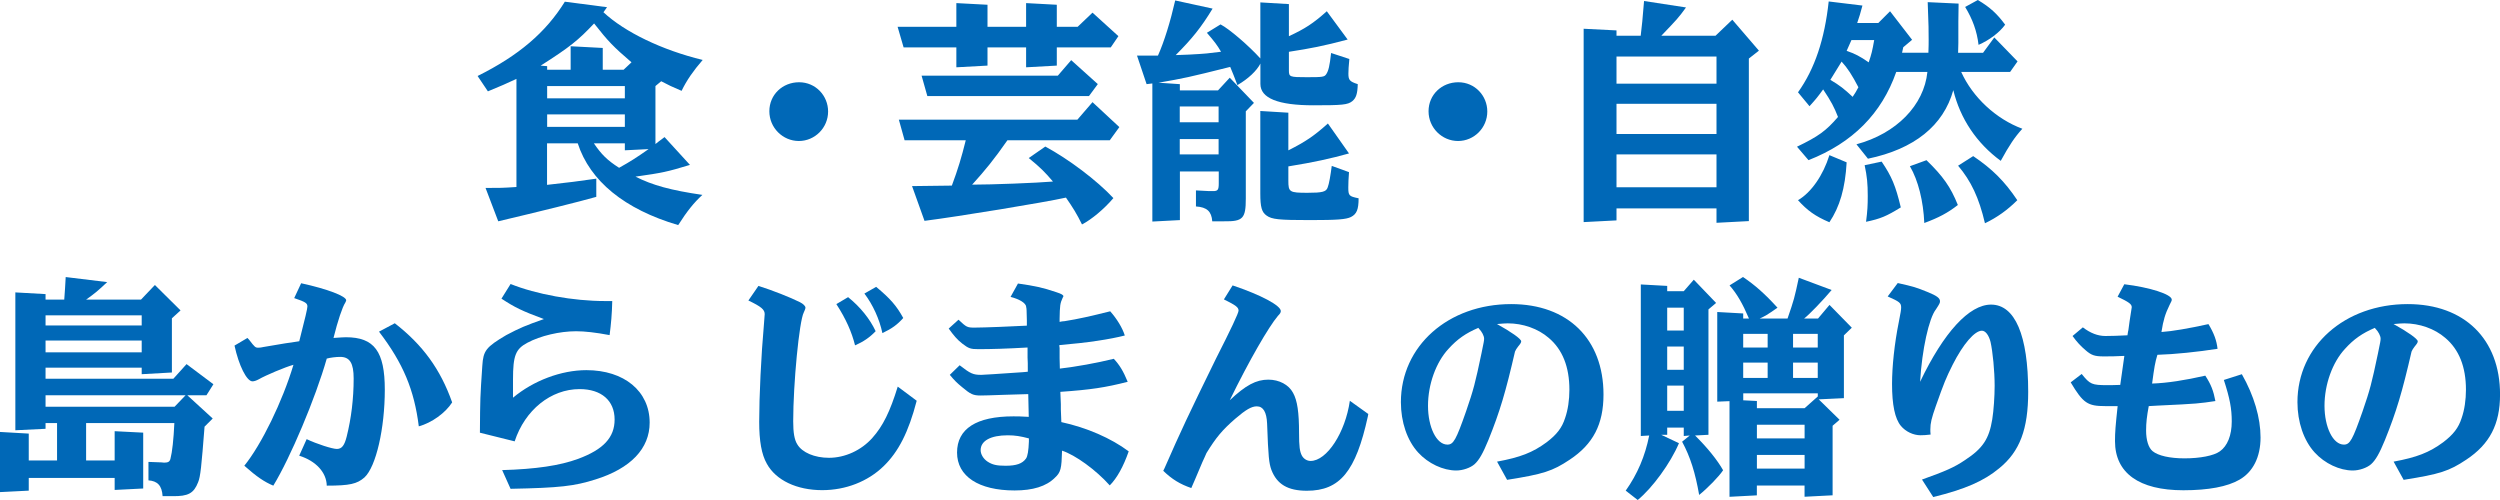
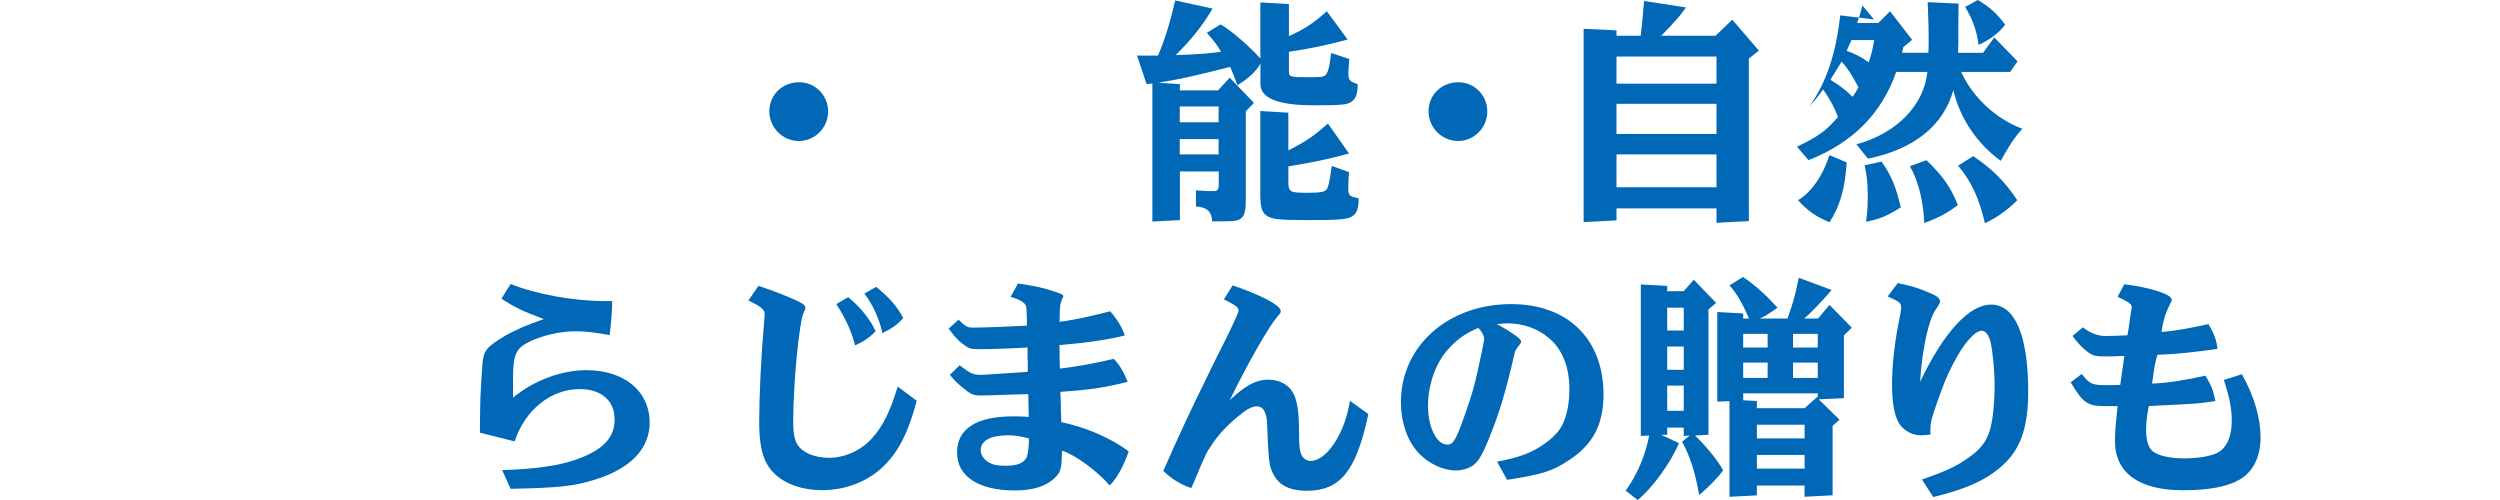
<svg xmlns="http://www.w3.org/2000/svg" id="_レイヤー_2" data-name="レイヤー 2" viewBox="0 0 500 100">
  <defs>
    <style>
      .cls-1 {
        fill: none;
      }

      .cls-2 {
        fill: #0068b7;
      }
    </style>
  </defs>
  <g id="_キャッチ" data-name="キャッチ">
    <g>
      <g>
        <g>
-           <path class="cls-2" d="M109.43,36.97c4.36-.48,6.23-.72,9.83-1.24v3.64c-3.36.96-11.27,2.92-19.61,4.89l-2.54-6.67c2.92,0,3.36,0,6.18-.19V15.78c-2.3,1.05-2.78,1.29-5.71,2.49l-2.06-3.07c8.2-4.08,13.62-8.68,17.45-14.86l8.44,1.1-.72,1.01c4.27,3.98,11.75,7.58,19.85,9.54-1.87,2.16-3.21,4.08-4.22,6.18-2.11-.91-2.45-1.06-4.08-1.92l-1.15.96v11.6l.67-.53,1.15-.86,5.08,5.56c-4.56,1.39-5.47,1.58-10.89,2.35,3.41,1.73,7.1,2.73,13.38,3.65-1.68,1.53-3.07,3.26-4.84,6.04-10.74-3.16-17.65-8.82-20.09-16.35h-6.14v8.29ZM109.43,13.23v.72h4.7v-4.7l6.42.34v4.36h4.17l1.58-1.49c-3.64-3.12-4.65-4.17-7.48-7.77-3.16,3.36-4.89,4.75-10.69,8.44l1.29.1ZM124.97,19.66v-2.45h-15.54v2.45h15.54ZM124.97,25.37v-2.49h-15.54v2.49h15.54ZM118.78,28.67c1.49,2.2,2.69,3.4,5.04,4.89,2.4-1.34,3.5-2.06,5.9-3.74l-4.75.24v-1.39h-6.18Z" />
          <path class="cls-2" d="M165.62,22.3c0,3.26-2.64,5.9-5.85,5.9s-5.9-2.64-5.9-5.95,2.64-5.8,5.95-5.8,5.8,2.69,5.8,5.85Z" />
-           <path class="cls-2" d="M191.27,5.37V.62l6.23.33v4.41h7.72V.62l6.14.33v4.41h4.17l2.97-2.83,5.18,4.7-1.53,2.25h-10.79v3.64l-6.14.34v-3.98h-7.72v3.64l-6.23.34v-3.98h-10.55l-1.2-4.12h11.75ZM215.48,23.93l3.02-3.5,5.37,4.99-1.92,2.64h-20.47c-2.68,3.83-4.36,5.9-7.05,8.87,3.93,0,12.8-.34,16.16-.62-1.58-1.87-2.54-2.83-4.84-4.7l3.31-2.3c4.7,2.54,10.31,6.76,13.62,10.31-1.87,2.2-4.36,4.27-6.28,5.27-1.01-2.06-1.87-3.45-3.21-5.37-4.27.96-21.53,3.79-28.29,4.65l-2.49-6.95c4.03-.05,4.65-.05,7.96-.1,1.25-3.36,1.92-5.61,2.78-9.06h-12.23l-1.15-4.12h35.72ZM211.55,15.15l2.69-3.12,5.32,4.79-1.77,2.4h-32.32l-1.15-4.08h27.24Z" />
          <path class="cls-2" d="M231.59,11.12c1.25-2.78,2.49-6.81,3.45-11.03l7.48,1.63c-2.3,3.79-4.12,6.04-7.38,9.3l2.64-.1c3.6-.19,3.74-.24,6.43-.57-.82-1.39-1.3-2.02-2.83-3.79l2.73-1.68c1.77.91,5.71,4.32,7.96,6.81V.48l5.71.34v6.42c3.21-1.49,4.84-2.54,7.58-4.99l4.17,5.66c-4.89,1.3-7.38,1.77-11.75,2.45v3.69c0,1.34.14,1.39,3.6,1.39,3.21,0,3.5-.05,3.88-.62.43-.67.67-1.58.96-4.22l3.65,1.2c-.14,1.39-.19,2.3-.19,2.92,0,1.29.24,1.58,1.87,2.11-.05,1.92-.33,2.78-1.1,3.41-.91.72-1.97.82-7.77.82q-10.6,0-10.6-4.27v-4.08c-.72,1.44-2.45,3.07-4.6,4.31-.72-1.87-.82-2.2-1.44-3.64-8.44,2.11-9.11,2.25-14.34,3.16l4.27.29v1.25h7.63l2.35-2.54,4.84,5.04-1.63,1.68v17.45c0,3.98-.57,4.6-4.31,4.55h-2.4c-.14-1.97-1.06-2.83-3.26-2.97v-3.21l2.64.14h.77c.96,0,1.15-.24,1.15-1.53v-2.4h-7.77v9.73l-5.51.29v-27.62l-1.15.14-1.92-5.71h4.22ZM243.72,24.45v-3.16h-7.77v3.16h7.77ZM243.72,30.88v-3.07h-7.77v3.07h7.77ZM257.67,22.54v7.53c3.5-1.77,5.13-2.88,7.91-5.37l4.22,5.99c-3.83,1.06-6.86,1.73-12.13,2.59v2.83c0,2.3.19,2.45,3.83,2.45,2.93,0,3.74-.19,4.03-1.06.29-.72.57-2.4.82-4.32l3.45,1.25c-.1,1.3-.14,2.21-.14,3.07,0,1.63.14,1.77,2.06,2.16,0,2.25-.39,3.16-1.53,3.74-.96.48-2.73.62-8.15.62-6.28,0-7.67-.14-8.73-.91-.96-.67-1.25-1.68-1.25-4.41v-16.5l5.61.34Z" />
          <path class="cls-2" d="M297.46,22.3c0,3.26-2.64,5.9-5.85,5.9s-5.9-2.64-5.9-5.95,2.64-5.8,5.95-5.8,5.8,2.69,5.8,5.85Z" />
          <path class="cls-2" d="M323.3,6.09v1.06h4.84c.29-2.4.34-2.97.67-6.95l8.39,1.29c-1.53,2.11-1.77,2.35-4.94,5.66h10.84l3.36-3.21,5.32,6.19-2.01,1.58v32.51l-6.47.34v-2.88h-20v2.4l-6.57.34V5.75l6.57.33ZM343.3,16.73v-5.42h-20v5.42h20ZM343.3,26.8v-6.04h-20v6.04h20ZM343.3,37.45v-6.57h-20v6.57h20Z" />
-           <path class="cls-2" d="M372.49,1.1c-.48,1.73-.53,2.01-1.05,3.5h4.22l2.35-2.35,4.41,5.71-1.77,1.49-.24,1.1h5.27c.05-1.15.05-2.11.05-2.59,0-1.87,0-2.73-.19-7.53l6.18.29-.05,3.55v4.32l-.05,1.97h4.99l2.25-3.07,4.65,4.79-1.49,2.11h-9.78c2.3,5.08,6.95,9.4,12.23,11.36-1.53,1.68-2.59,3.26-4.32,6.42-4.84-3.55-8.1-8.44-9.49-14.14-1.97,7.1-7.82,11.79-17.07,13.71l-2.3-2.88c8.01-2.16,13.52-7.82,14.19-14.48h-6.23c-2.92,8.34-8.73,14.19-17.55,17.65l-2.3-2.69c4.27-2.06,5.8-3.16,8.2-5.95-.77-1.97-1.34-3.07-2.97-5.51-1.15,1.58-1.34,1.82-2.73,3.36l-2.3-2.78c3.36-4.7,5.32-10.6,6.14-18.17l6.76.82ZM369.33,32.46c-.29,5.23-1.39,8.92-3.45,11.99-2.83-1.2-4.41-2.35-6.28-4.41,2.64-1.53,5.04-4.99,6.28-9.01l3.45,1.44ZM368.32,12.32c-.96,1.58-1.15,1.87-2.25,3.65,1.87,1.1,2.78,1.82,4.46,3.4.57-.86.67-1.01,1.15-1.92-1.25-2.4-2.16-3.83-3.36-5.13ZM370.29,8.01l-.96,2.16c1.68.58,2.69,1.1,4.41,2.3.57-1.68.72-2.3,1.1-4.46h-4.55ZM376.33,32.32c2.01,2.97,2.78,4.79,3.83,9.16-2.88,1.77-4.03,2.26-6.95,2.88.29-2.2.34-3.36.34-5.18,0-2.45-.14-3.88-.62-6.14l3.41-.72ZM385.29,32.03c3.31,3.21,4.84,5.37,6.28,8.97-2.02,1.58-3.84,2.54-6.71,3.6-.19-4.36-1.2-8.49-2.88-11.36l3.31-1.2ZM394.64,31.22c3.83,2.59,6.28,5.03,8.82,8.82-1.92,1.92-4.03,3.45-6.47,4.61-1.2-5.13-2.78-8.44-5.37-11.51l3.02-1.92ZM395.56,0c2.45,1.44,3.88,2.78,5.47,4.94-1.15,1.58-3.21,3.12-5.32,4.03-.33-2.78-1.2-5.13-2.68-7.58l2.54-1.39Z" />
+           <path class="cls-2" d="M372.49,1.1c-.48,1.73-.53,2.01-1.05,3.5h4.22l2.35-2.35,4.41,5.71-1.77,1.49-.24,1.1h5.27c.05-1.15.05-2.11.05-2.59,0-1.87,0-2.73-.19-7.53l6.18.29-.05,3.55v4.32l-.05,1.97h4.99l2.25-3.07,4.65,4.79-1.49,2.11h-9.78c2.3,5.08,6.95,9.4,12.23,11.36-1.53,1.68-2.59,3.26-4.32,6.42-4.84-3.55-8.1-8.44-9.49-14.14-1.97,7.1-7.82,11.79-17.07,13.71l-2.3-2.88c8.01-2.16,13.52-7.82,14.19-14.48h-6.23c-2.92,8.34-8.73,14.19-17.55,17.65l-2.3-2.69c4.27-2.06,5.8-3.16,8.2-5.95-.77-1.97-1.34-3.07-2.97-5.51-1.15,1.58-1.34,1.82-2.73,3.36c3.36-4.7,5.32-10.6,6.14-18.17l6.76.82ZM369.33,32.46c-.29,5.23-1.39,8.92-3.45,11.99-2.83-1.2-4.41-2.35-6.28-4.41,2.64-1.53,5.04-4.99,6.28-9.01l3.45,1.44ZM368.32,12.32c-.96,1.58-1.15,1.87-2.25,3.65,1.87,1.1,2.78,1.82,4.46,3.4.57-.86.67-1.01,1.15-1.92-1.25-2.4-2.16-3.83-3.36-5.13ZM370.29,8.01l-.96,2.16c1.68.58,2.69,1.1,4.41,2.3.57-1.68.72-2.3,1.1-4.46h-4.55ZM376.33,32.32c2.01,2.97,2.78,4.79,3.83,9.16-2.88,1.77-4.03,2.26-6.95,2.88.29-2.2.34-3.36.34-5.18,0-2.45-.14-3.88-.62-6.14l3.41-.72ZM385.29,32.03c3.31,3.21,4.84,5.37,6.28,8.97-2.02,1.58-3.84,2.54-6.71,3.6-.19-4.36-1.2-8.49-2.88-11.36l3.31-1.2ZM394.64,31.22c3.83,2.59,6.28,5.03,8.82,8.82-1.92,1.92-4.03,3.45-6.47,4.61-1.2-5.13-2.78-8.44-5.37-11.51l3.02-1.92ZM395.56,0c2.45,1.44,3.88,2.78,5.47,4.94-1.15,1.58-3.21,3.12-5.32,4.03-.33-2.78-1.2-5.13-2.68-7.58l2.54-1.39Z" />
        </g>
        <g>
-           <path class="cls-2" d="M5.75,86.72v5.37h5.66v-7.48h-2.3v1.15l-6.04.29v-27.57l6.04.34v1.1h3.74c.14-2.11.19-2.4.29-4.51l8.3,1.01c-2.06,1.92-2.4,2.2-4.22,3.5h10.98l2.78-2.92,5.13,5.08-1.73,1.58v10.84l-6.04.34v-1.3H9.11v2.21h25.56l2.64-2.93,5.37,4.03-1.39,2.2h-3.83l5.08,4.65-1.63,1.63c-.62,7.96-.82,10.02-1.29,11.12-.86,2.21-1.97,2.83-5.13,2.78h-1.97c-.14-2.11-1.01-3.02-2.83-3.16v-3.69l2.64.1.48.05c.82,0,1.15-.19,1.29-.82.34-1.3.62-3.79.77-7.1h-17.65v7.48h5.71v-5.85l5.71.29v11.17l-5.71.29v-2.4H5.75v2.54l-5.75.29v-12.03l5.75.33ZM28.34,65.09v-2.02H9.11v2.02h19.23ZM28.34,70.46v-2.35H9.11v2.35h19.23ZM34.91,81.35l2.21-2.3H9.11v2.3h25.8Z" />
-           <path class="cls-2" d="M49.48,67.58l.39.43c1.1,1.44,1.2,1.53,1.82,1.53.29,0,.62-.05,1.01-.14.77-.14,1.1-.19,4.27-.72l1.97-.29.91-.14c1.2-4.7,1.63-6.52,1.63-6.95,0-.67-.38-.91-2.64-1.68l1.39-2.97c5.28,1.15,9.01,2.59,9.01,3.41,0,.1-.1.29-.19.48-.57.86-1.49,3.6-2.35,7.05,1.49-.1,2.01-.14,2.49-.14,5.66,0,7.77,2.83,7.77,10.5s-1.73,15.39-4.08,17.55c-1.49,1.29-2.92,1.63-7.53,1.63-.05-2.64-2.16-4.94-5.51-5.99l1.49-3.31c2.02.96,5.13,1.96,6.04,1.96,1.01,0,1.53-.72,1.97-2.49.91-3.65,1.39-7.53,1.39-11.6,0-3.07-.77-4.32-2.69-4.32-.86,0-1.97.14-2.69.34-2.25,7.91-7.29,19.85-10.69,25.41-1.73-.72-3.26-1.73-5.8-3.98,3.45-4.27,7.63-12.85,9.83-20.19-1.73.48-5.56,2.11-6.9,2.88-.53.29-.96.43-1.3.43-1.15,0-2.73-3.17-3.59-7.15l2.59-1.53ZM78.97,64.66c5.56,4.32,9.11,9.16,11.46,15.82-1.34,2.11-4.08,4.08-6.67,4.79-.91-7.29-3.12-12.61-7.96-18.94l3.16-1.68Z" />
          <path class="cls-2" d="M102.12,56.8c5.13,2.06,12.56,3.41,18.89,3.41h1.44c-.05,2.49-.24,4.6-.53,6.81-2.83-.53-4.94-.77-6.71-.77-3.26,0-7.14.91-9.73,2.3-2.35,1.25-2.88,2.54-2.88,7.34v3.65c4.08-3.41,9.64-5.51,14.67-5.51,7.58,0,12.66,4.22,12.66,10.5,0,5.18-3.79,9.16-10.84,11.36-4.22,1.34-7.15,1.68-16.98,1.87l-1.68-3.74c6.76-.19,11.56-.91,15.2-2.25,5.04-1.87,7.29-4.27,7.29-7.86,0-3.79-2.64-6.09-7-6.09-5.75,0-10.93,4.17-12.99,10.45l-6.95-1.73c.05-6.95.05-7,.48-13.38.19-3.02.72-3.74,4.79-6.14,2.73-1.44,3.74-1.87,7.53-3.21-4.41-1.63-5.85-2.35-8.49-4.08l1.82-2.92Z" />
          <path class="cls-2" d="M151.69,57.18c2.88.91,6.38,2.3,8.3,3.26.67.34,1.1.77,1.1,1.1,0,.19-.14.53-.34.96-.91,1.77-2.11,14.24-2.11,21.77,0,2.25.24,3.69.82,4.6.96,1.63,3.45,2.69,6.33,2.69,3.21,0,6.47-1.49,8.68-3.98,2.11-2.35,3.55-5.28,5.08-10.26l3.79,2.83c-1.63,6.28-3.65,10.21-6.62,13.09-3.16,3.07-7.58,4.79-12.28,4.79-5.08,0-9.25-1.97-11.07-5.28-1.06-1.87-1.53-4.55-1.53-8.39,0-4.99.38-13.19.96-19.66.1-1.29.14-1.63.14-1.87,0-.91-.67-1.49-3.26-2.73l2.01-2.92ZM169.62,59.43c2.45,1.97,4.36,4.36,5.51,6.81-1.2,1.25-2.45,2.11-4.12,2.83-.67-2.69-1.82-5.28-3.74-8.25l2.35-1.39ZM175.23,57.37c2.83,2.35,4.08,3.79,5.42,6.23-1.2,1.34-2.25,2.11-4.17,3.02-.58-2.78-1.92-5.71-3.6-7.91l2.35-1.34Z" />
          <path class="cls-2" d="M203.57,56.7c3.41.48,4.99.82,7.67,1.73,1.06.34,1.44.57,1.44.82,0,.05-.05.14-.14.29-.53,1.15-.57,1.58-.62,4.22v.62l.48-.1.53-.05c2.73-.43,5.27-1.01,9.11-1.97,1.29,1.44,2.45,3.31,2.92,4.84-3.02.77-7.38,1.44-13.09,1.92v.19l.05.39v2.06l.05,2.06c3.26-.38,7.29-1.1,10.79-1.96,1.15,1.24,1.87,2.4,2.78,4.6-4.51,1.15-7.34,1.58-13.47,2.01l.1,2.45v1.06c0,.14.05,1.39.1,2.54,5.08,1.1,9.93,3.21,13.47,5.85-1.05,3.02-2.35,5.37-3.79,6.81-2.78-3.12-6.91-6.09-9.54-6.95-.1,3.6-.24,4.32-1.44,5.42-1.73,1.73-4.41,2.54-8.05,2.54-7.19,0-11.51-2.83-11.51-7.58s3.84-7.24,11.27-7.24c.86,0,1.44,0,3.07.1l-.1-4.55-4.75.14c-2.68.1-4.27.14-4.75.14-1.53,0-2.02-.24-3.74-1.68-1.05-.86-1.53-1.34-2.45-2.45l1.97-1.92c2.16,1.68,2.69,1.92,4.32,1.92q.57,0,8.25-.53l.58-.05.48-.05c0-1.2,0-2.49-.05-2.83v-2.01c-4.17.24-7.24.33-9.83.33-1.58,0-1.96-.14-3.21-1.1-1.01-.77-1.77-1.68-2.73-3.02l1.96-1.77c1.63,1.53,1.73,1.58,3.26,1.58,1.77,0,7.72-.24,10.41-.39v-1.05c-.05-2.16-.05-2.35-.14-2.69,0-.77-1.39-1.58-3.12-2.01l1.49-2.69ZM205.77,87.68c-1.63-.43-2.73-.62-4.22-.62-3.41,0-5.42,1.1-5.42,2.97,0,.82.53,1.73,1.39,2.3.96.62,1.82.82,3.6.82,2.16,0,3.36-.43,4.08-1.44q.48-.67.58-3.41v-.62Z" />
          <path class="cls-2" d="M246.52,57.08c5.71,1.92,9.64,4.03,9.64,5.13,0,.29-.14.53-.57.96-1.87,2.21-5.75,8.92-9.64,16.88,3.21-3.02,5.27-4.12,7.72-4.12,2.16,0,4.08,1.01,4.94,2.64.86,1.53,1.2,3.93,1.2,8.01,0,2.73.14,3.74.57,4.55.34.62,1.01,1.06,1.73,1.06,3.26,0,6.95-5.66,7.86-12.03l3.69,2.64-.1.53c-2.4,10.93-5.56,14.82-12.18,14.82-3.83,0-5.99-1.3-7.1-4.17-.48-1.34-.62-2.54-.86-9.26-.1-2.3-.77-3.45-2.06-3.45-1.06,0-2.2.67-4.32,2.49-2.59,2.25-3.83,3.74-5.75,6.86-.19.48-.48,1.06-.82,1.82l-1.44,3.4c-.33.72-.43.96-.77,1.77-2.25-.77-3.88-1.77-5.61-3.45l.24-.48c3.36-7.67,4.75-10.6,10.31-21.96q4.51-8.87,4.51-9.59c0-.67-.53-1.06-2.93-2.25l1.73-2.78Z" />
          <path class="cls-2" d="M299.4,92.33c4.65-.86,7.14-1.82,9.93-3.88,2.01-1.53,3.07-2.88,3.69-4.84.57-1.63.86-3.65.86-5.66,0-4.6-1.39-8.05-4.12-10.36-2.16-1.87-5.18-2.92-8.2-2.92-.48,0-1.2.05-2.16.14,2.78,1.53,4.84,2.97,4.84,3.45,0,.24-.14.48-.62,1.05-.38.53-.43.58-.62,1.01-1.87,8.1-3.02,11.99-5.32,17.69-1.1,2.68-1.87,4.03-2.78,4.84-.82.72-2.35,1.25-3.64,1.25-2.64,0-5.61-1.39-7.63-3.6-2.2-2.4-3.45-6.09-3.45-10.07,0-11.22,9.45-19.61,22.06-19.61,11.32,0,18.46,7,18.46,18.08,0,5.95-2.06,9.93-6.76,13.04-3.45,2.3-5.27,2.88-12.52,4.03l-2.01-3.65ZM295.67,65.57c-2.49,1.06-4.22,2.25-5.99,4.22-2.49,2.69-4.08,7.1-4.08,11.36s1.68,7.77,3.88,7.77c1.2,0,1.73-.91,3.74-6.67,1.49-4.32,1.82-5.61,3.07-11.56.48-2.35.53-2.54.53-2.97,0-.53-.43-1.39-1.05-2.01l-.1-.14Z" />
          <path class="cls-2" d="M328.17,56.89l5.27.29v1.06h3.31l2.01-2.3,4.46,4.65-1.53,1.29v25.08l-2.68.14c2.49,2.45,4.51,4.99,5.61,6.95-.86,1.29-3.07,3.55-4.79,4.94-.77-4.41-1.77-7.63-3.41-10.65l1.53-1.24-1.2.1v-1.68h-3.31v1.44h-1.2l3.55,1.68c-1.68,3.98-5.32,8.97-8.25,11.36l-2.4-1.87c2.35-3.31,3.88-6.91,4.7-11.03l-1.68.1v-30.3ZM336.75,66.1v-4.56h-3.31v4.56h3.31ZM336.75,73.96v-4.65h-3.31v4.65h3.31ZM336.75,82.16v-5.04h-3.31v5.04h3.31ZM348.64,62.65v1.05h1.15c-1.29-3.02-2.4-4.94-3.88-6.62l2.69-1.68c2.4,1.63,4.32,3.31,6.9,6.14-2.2,1.53-2.4,1.63-3.55,2.16h5.56c1.29-3.74,1.39-4.12,2.25-8.15l6.57,2.45c-1.87,2.21-4.41,4.84-5.51,5.71h2.78l2.3-2.73,4.46,4.56-1.58,1.53v12.56l-5.04.24,4.17,4.08-1.39,1.2v13.91l-5.61.29v-2.25h-9.54v1.97l-5.47.29v-19.13l-2.45.1v-17.93l5.18.29ZM353.53,69.5v-2.73h-4.89v2.73h4.89ZM353.53,75.59v-3.07h-4.89v3.07h4.89ZM351.38,80.2v1.44h9.54l2.64-2.35v-.62h-14.91v1.39l2.73.14ZM360.92,87.68v-2.73h-9.54v2.73h9.54ZM360.92,93.72v-2.73h-9.54v2.73h9.54ZM363.55,69.5v-2.73h-4.94v2.73h4.94ZM363.55,75.59v-3.07h-4.94v3.07h4.94Z" />
          <path class="cls-2" d="M379.56,56.61c3.21.72,3.65.86,5.9,1.77,1.92.77,2.54,1.25,2.54,1.87,0,.34-.1.53-.82,1.63-1.39,1.77-2.78,8.01-3.16,14.48,4.75-9.93,9.83-15.44,14.19-15.44,4.79,0,7.43,6.14,7.43,17.45,0,7.48-1.68,11.94-5.8,15.29-3.07,2.54-6.76,4.17-13.19,5.75l-2.25-3.5c4.7-1.68,6.47-2.45,8.58-3.88,3.6-2.35,4.84-4.27,5.47-8.15.29-1.77.48-4.65.48-6.71,0-2.97-.38-6.81-.82-8.78-.34-1.34-1.01-2.25-1.73-2.25-1.44,0-3.74,2.64-5.85,6.81-1.34,2.69-1.68,3.5-3.36,8.25-.86,2.45-1.1,3.41-1.1,4.7,0,.29,0,.58.05,1.01-.82.1-1.44.14-2.01.14-1.44,0-2.97-.72-3.93-1.87-1.2-1.44-1.77-4.22-1.77-8.39,0-3.45.48-8.05,1.34-12.32.39-1.97.48-2.54.48-2.97,0-.91-.29-1.15-2.69-2.21l2.01-2.68Z" />
          <path class="cls-2" d="M416.33,74.78c1.68,2.11,2.06,2.25,5.18,2.25.57,0,1.15,0,2.54-.05.34-2.45.62-4.46.82-5.8-2.02.1-2.69.1-4.17.1-1.77,0-2.45-.24-3.6-1.25-.96-.82-1.68-1.58-2.59-2.83l2.06-1.73q2.25,1.73,4.51,1.73c1.06,0,2.73-.05,4.41-.14.1-.58.14-.96.19-1.06l.24-1.77q.43-2.59.43-2.78c0-.62-.53-1.01-2.83-2.11l1.34-2.49c5.13.62,9.49,2.02,9.49,3.07,0,.19,0,.24-.43,1.06-.86,1.77-1.25,2.97-1.63,5.42,2.16-.14,5.51-.72,9.4-1.58,1.1,1.82,1.63,3.26,1.82,4.94-3.98.62-8.58,1.1-12.03,1.2-.48,1.58-.62,2.49-1.06,5.75,3.07-.1,6.62-.67,10.64-1.58,1.15,1.77,1.63,3.02,2.02,5.08-3.26.48-3.36.53-11.56.91l-1.77.1c-.38,2.06-.53,3.31-.53,4.89,0,1.92.48,3.45,1.3,4.12,1.1.91,3.45,1.44,6.38,1.44,3.12,0,5.85-.53,7.05-1.39,1.53-1.06,2.4-3.21,2.4-5.99,0-2.59-.38-4.6-1.58-8.3l3.6-1.15c2.45,4.31,3.74,8.73,3.74,12.66s-1.53,6.9-4.22,8.44c-2.4,1.39-6.19,2.11-11.22,2.11-8.87,0-13.67-3.45-13.67-9.83,0-1.77.1-3.02.53-7h-2.49c-3.5,0-4.41-.57-6.9-4.75l2.2-1.68Z" />
-           <path class="cls-2" d="M478.71,92.33c4.65-.86,7.14-1.82,9.93-3.88,2.01-1.53,3.07-2.88,3.69-4.84.57-1.63.86-3.65.86-5.66,0-4.6-1.39-8.05-4.12-10.36-2.16-1.87-5.18-2.92-8.2-2.92-.48,0-1.2.05-2.16.14,2.78,1.53,4.84,2.97,4.84,3.45,0,.24-.14.48-.62,1.05-.38.53-.43.58-.62,1.01-1.87,8.1-3.02,11.99-5.32,17.69-1.1,2.68-1.87,4.03-2.78,4.84-.82.72-2.35,1.25-3.64,1.25-2.64,0-5.61-1.39-7.63-3.6-2.2-2.4-3.45-6.09-3.45-10.07,0-11.22,9.45-19.61,22.06-19.61,11.32,0,18.46,7,18.46,18.08,0,5.95-2.06,9.93-6.76,13.04-3.45,2.3-5.27,2.88-12.52,4.03l-2.01-3.65ZM474.97,65.57c-2.49,1.06-4.22,2.25-5.99,4.22-2.49,2.69-4.08,7.1-4.08,11.36s1.68,7.77,3.88,7.77c1.2,0,1.73-.91,3.74-6.67,1.49-4.32,1.82-5.61,3.07-11.56.48-2.35.53-2.54.53-2.97,0-.53-.43-1.39-1.05-2.01l-.1-.14Z" />
        </g>
      </g>
      <rect class="cls-1" width="500" height="100" />
    </g>
  </g>
</svg>